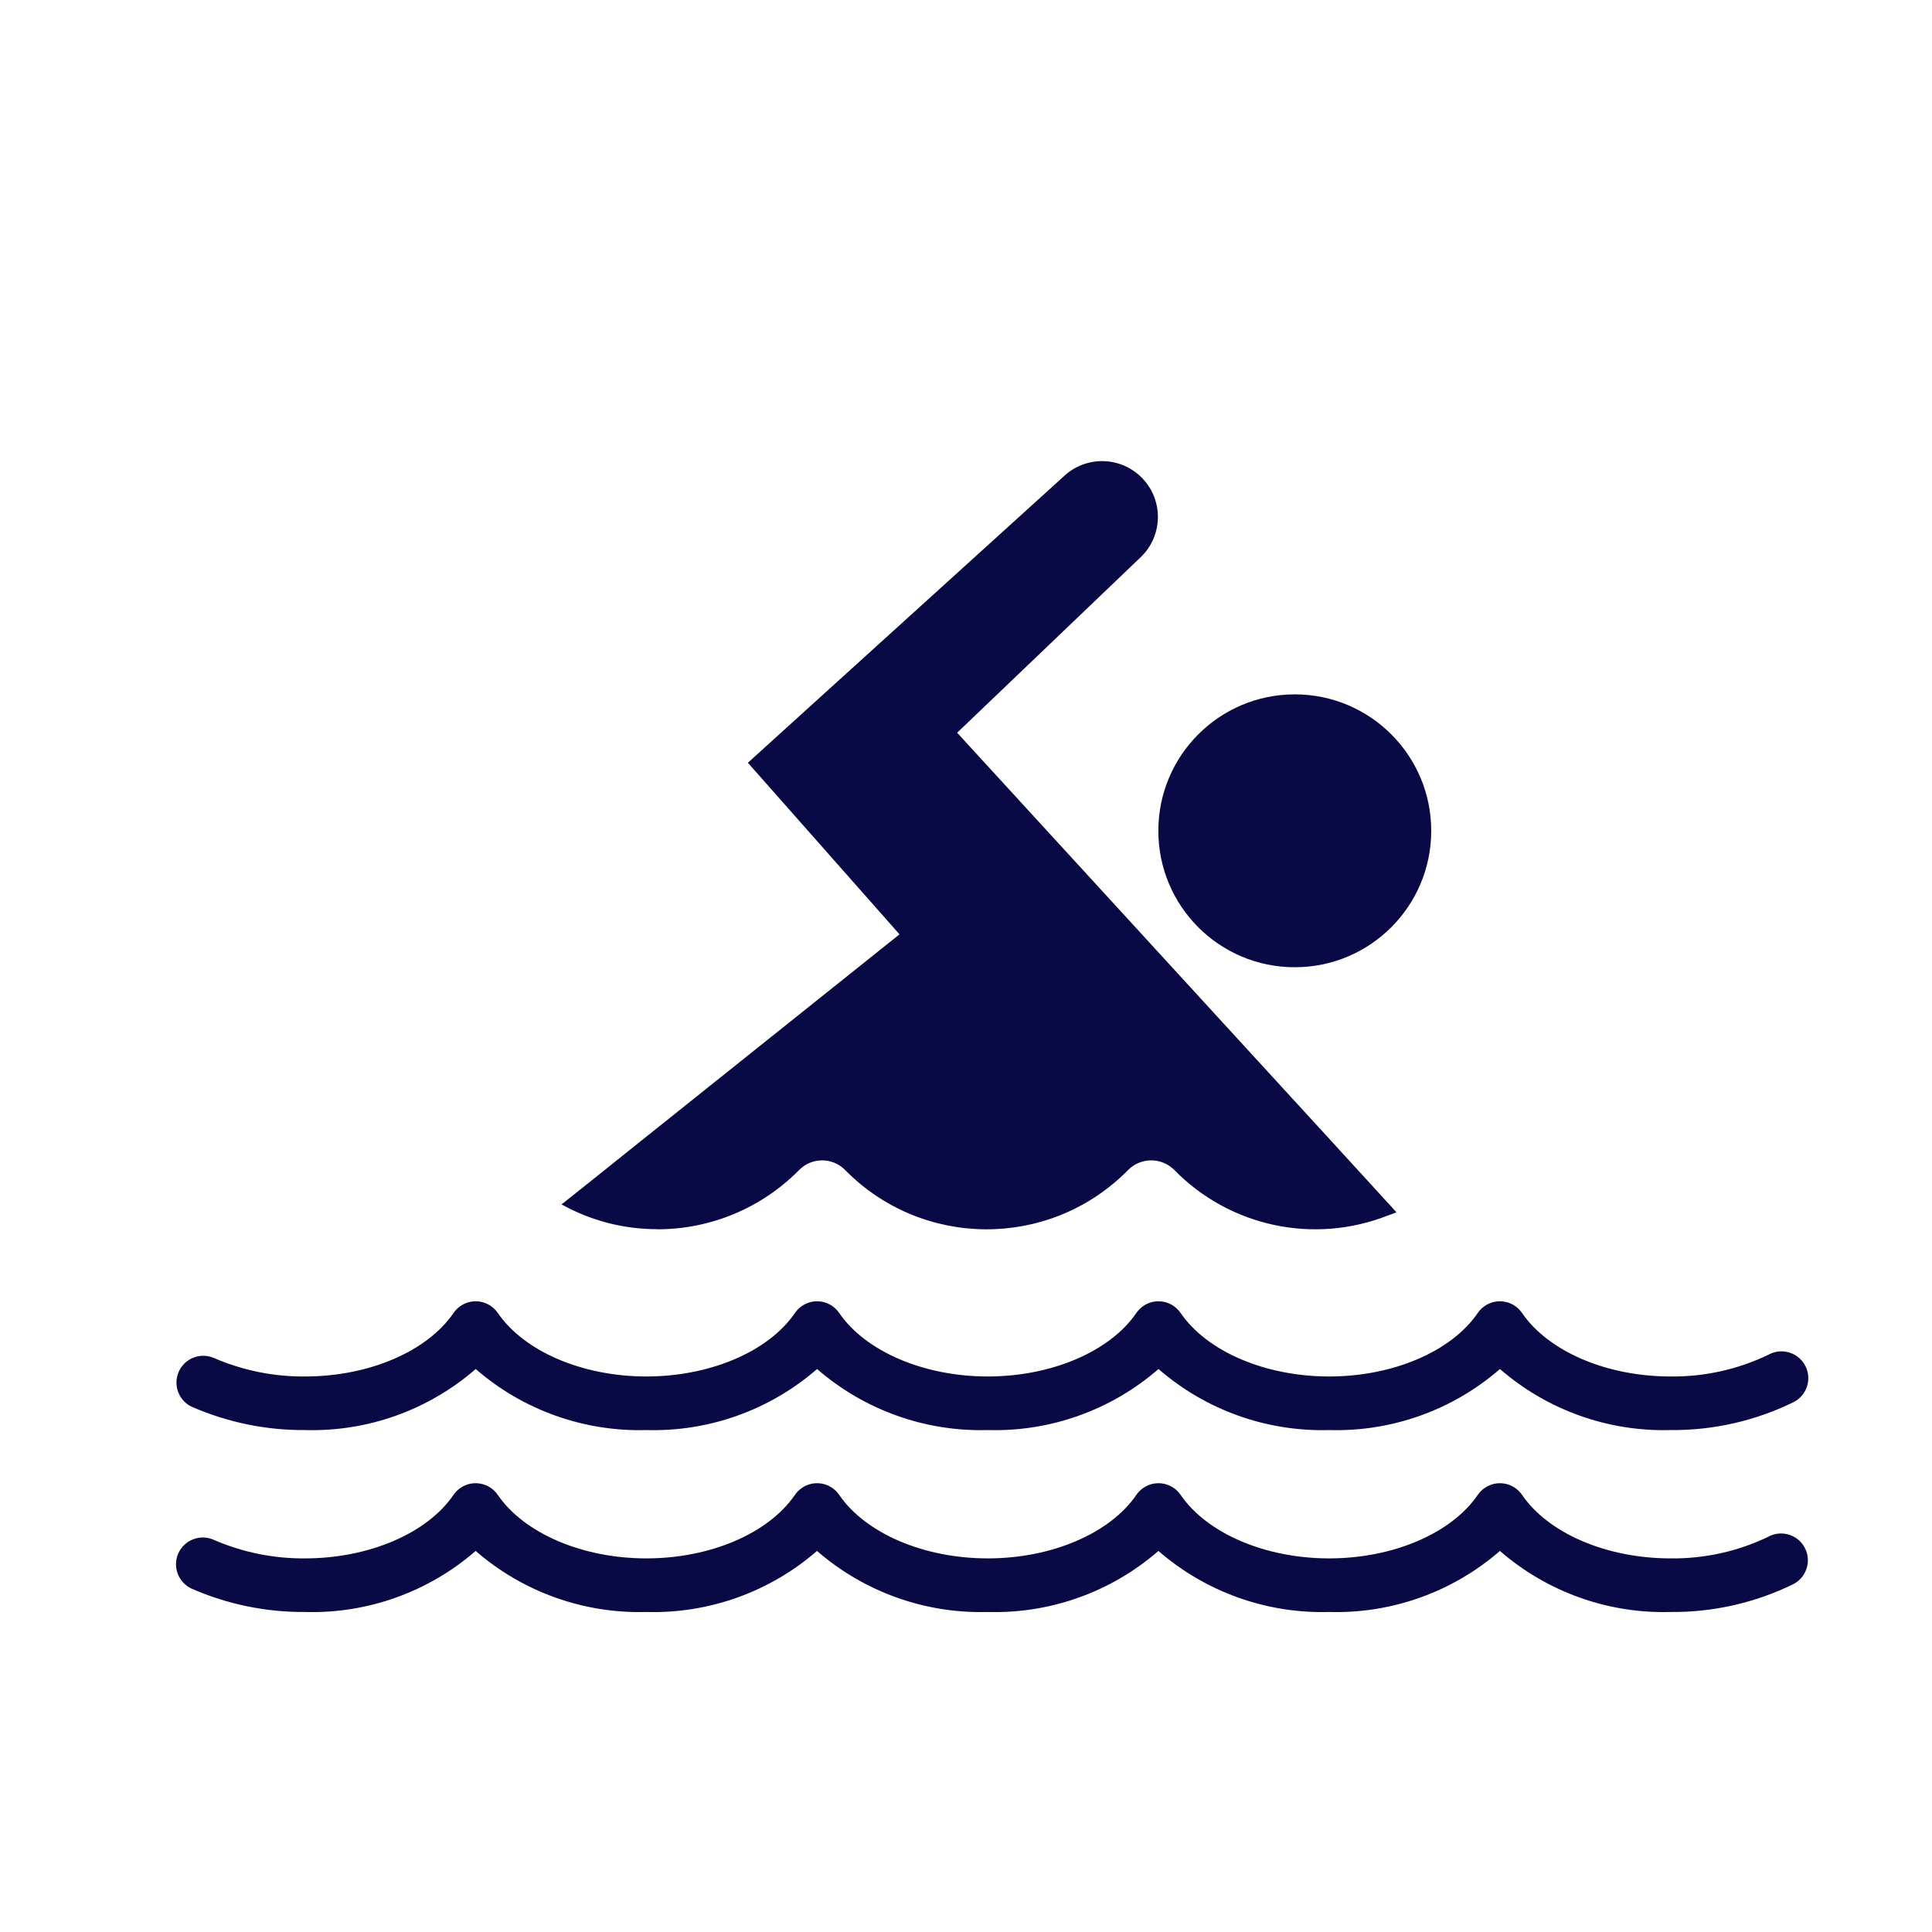
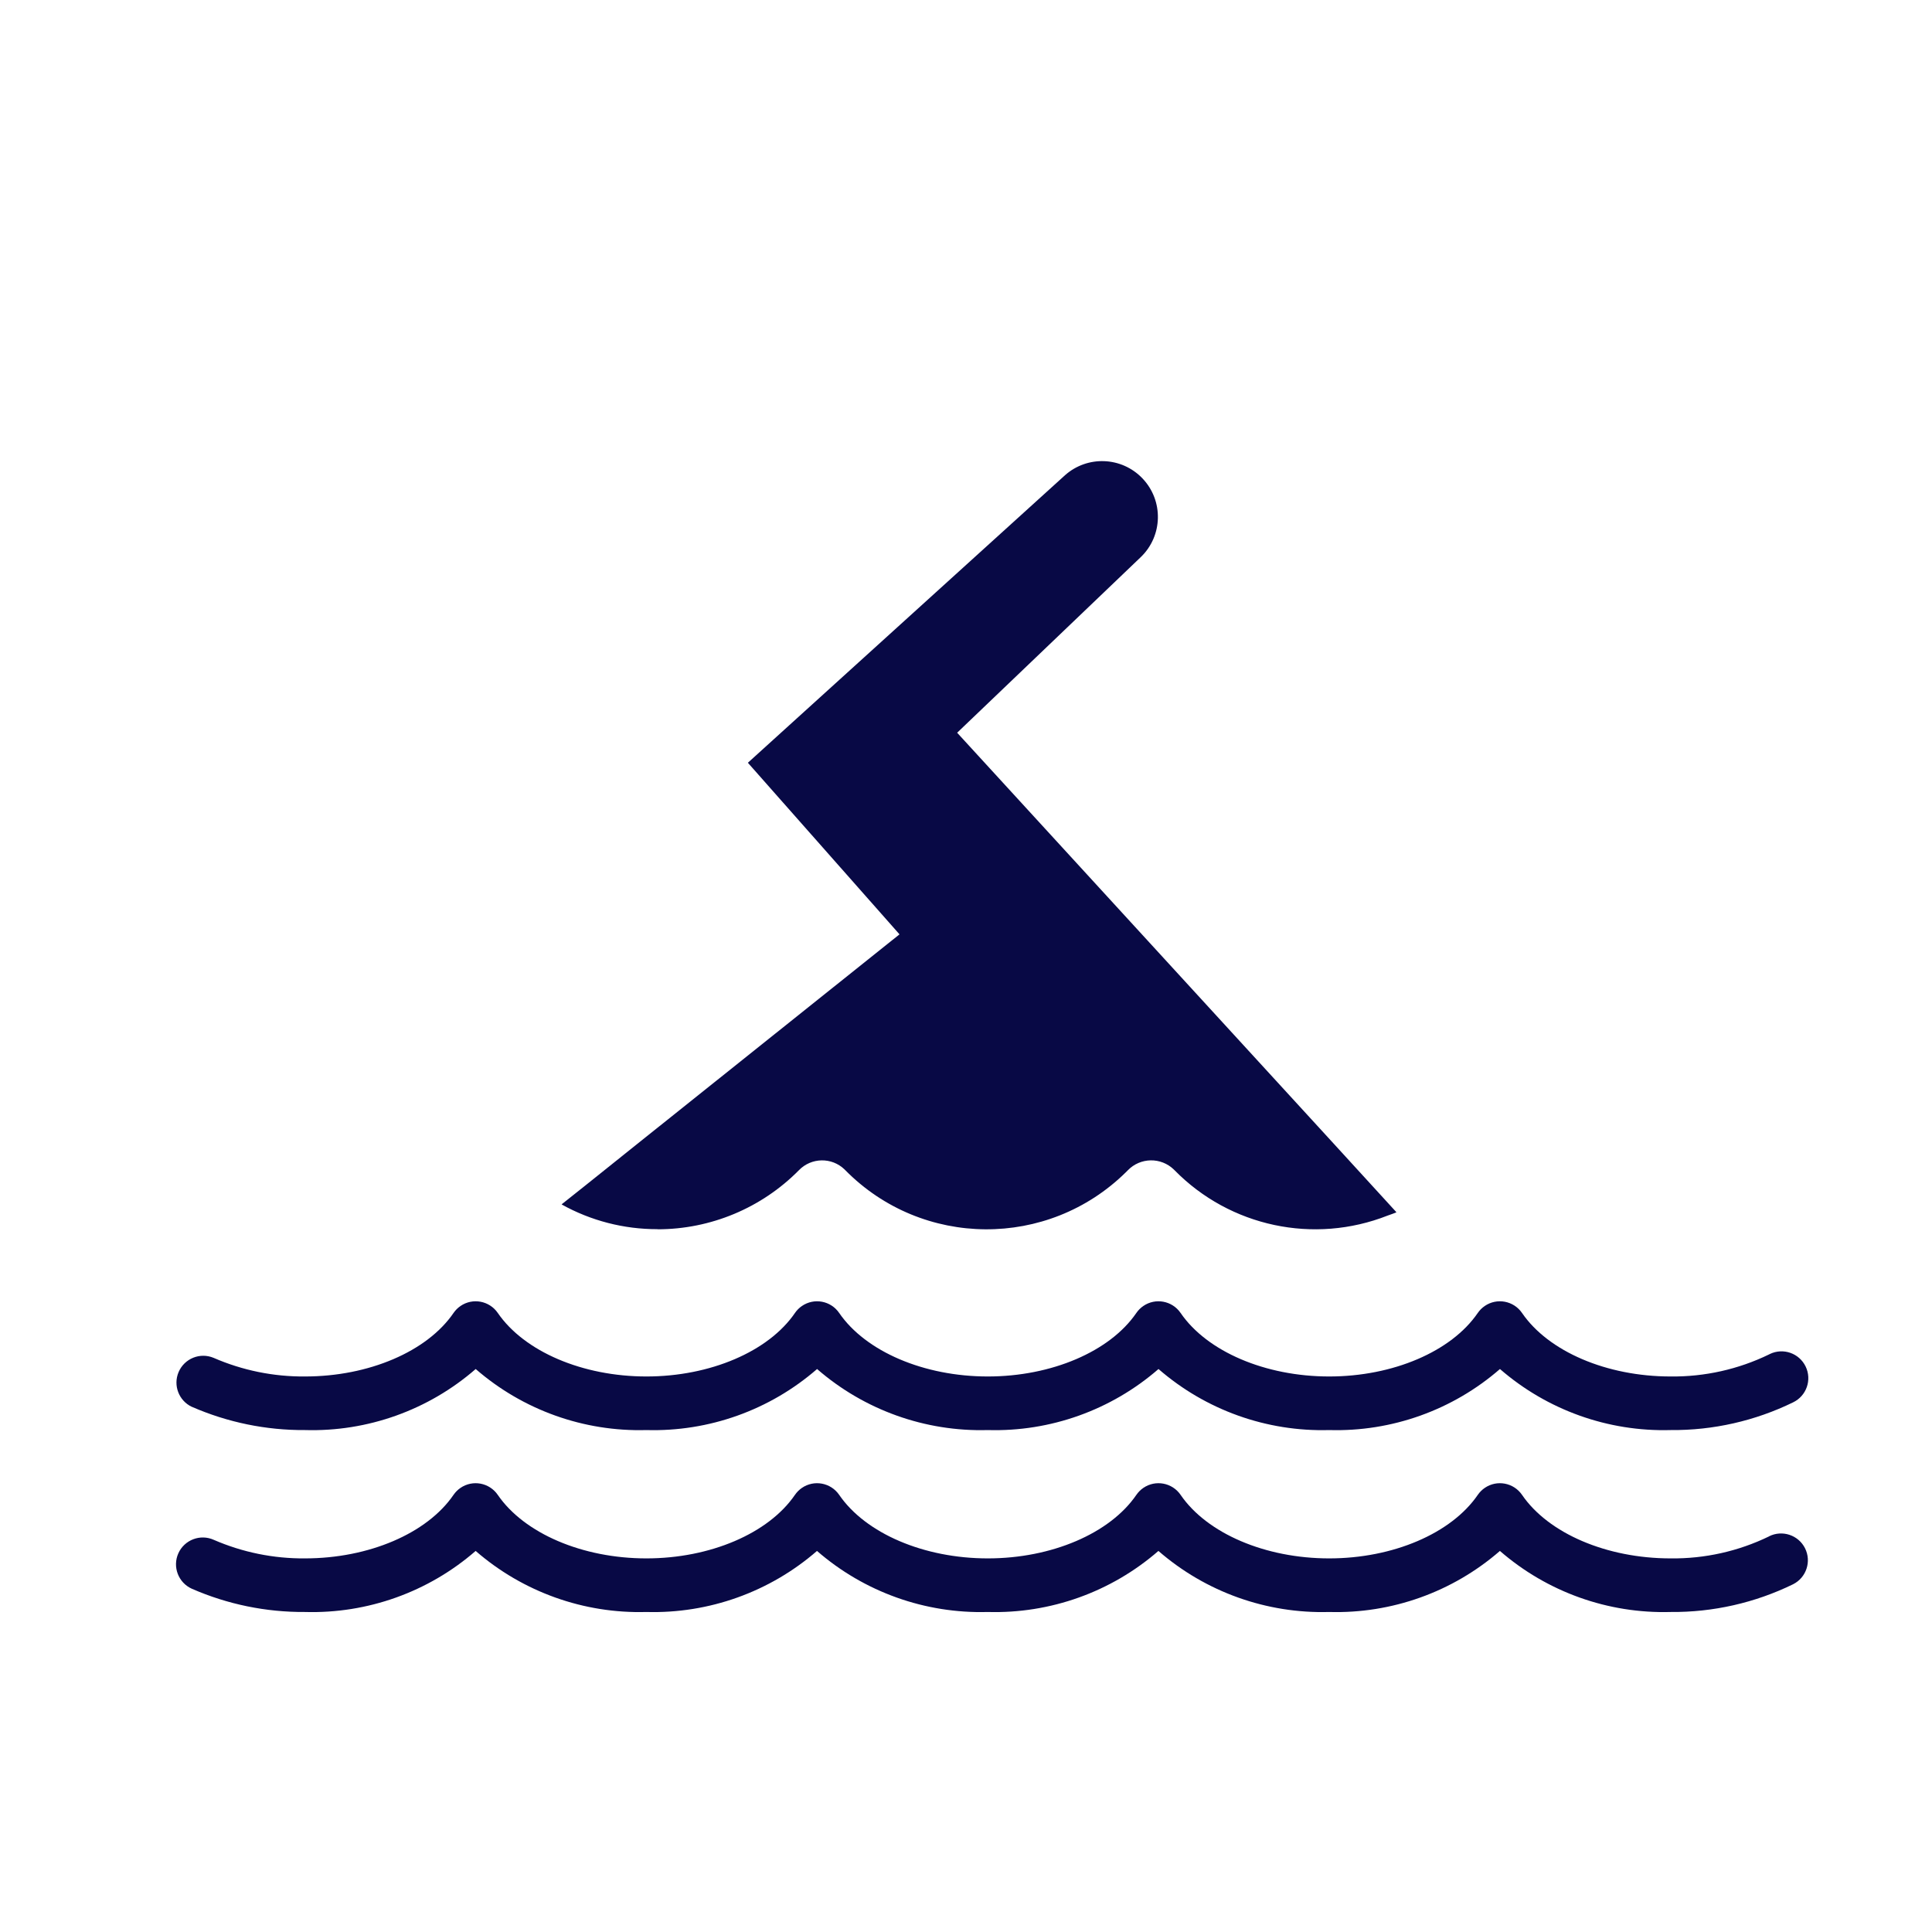
<svg xmlns="http://www.w3.org/2000/svg" id="_レイヤー_1" viewBox="0 0 500 500">
  <defs>
    <style>.cls-1{fill:#080945;stroke-width:0px;}</style>
  </defs>
  <g id="_グループ_949">
-     <path id="_パス_9533" class="cls-1" d="M335.09,250.32c19.5,0,35.31-15.81,35.31-35.31s-15.81-35.31-35.31-35.31c-19.5,0-35.31,15.81-35.31,35.31h0c-.01,19.49,15.78,35.3,35.27,35.31h.04Z" />
    <path id="_パス_9534" class="cls-1" d="M170.16,318.14c13.75,0,26.93-5.5,36.59-15.28,3.2-3.32,8.5-3.42,11.82-.21.07.07.14.14.21.21,19.92,20.19,52.44,20.41,72.63.48.16-.16.32-.32.48-.48,3.24-3.34,8.57-3.42,11.91-.18.06.06.12.12.18.18,14.36,14.62,36.07,19.24,55.14,11.73.73-.27,1.47-.5,2.19-.8l-.03-.03.11-.04-16.8-18.37-96.88-105.72,47.5-45.43c5.76-5.51,5.96-14.65.44-20.41-5.38-5.62-14.24-5.96-20.04-.79l-82.06,74.4,37.32,42.23,1.92,2.18-65.76,52.55-15.74,12.6-5.89,4.68h.04l-.09.07c7.58,4.22,16.12,6.42,24.8,6.4Z" />
    <path id="_パス_9535" class="cls-1" d="M49.65,364.08c9.23,4.03,19.21,6.09,29.28,6.02,16.19.47,31.96-5.17,44.18-15.8,12.22,10.62,27.99,16.26,44.18,15.8,16.19.46,31.95-5.17,44.17-15.8,12.22,10.62,27.99,16.26,44.18,15.8,16.19.47,31.96-5.17,44.18-15.8,12.22,10.62,27.99,16.26,44.18,15.8,16.19.47,31.97-5.17,44.19-15.8,12.22,10.62,27.99,16.26,44.18,15.8,10.98.1,21.84-2.36,31.7-7.18,3.45-1.67,4.9-5.81,3.23-9.27-1.67-3.45-5.81-4.9-9.27-3.23-.07.03-.14.07-.21.11-7.93,3.85-16.65,5.8-25.47,5.7-16.52,0-31.61-6.45-38.45-16.44-2.17-3.16-6.49-3.97-9.65-1.8-.7.48-1.31,1.09-1.8,1.8-6.84,9.99-21.94,16.44-38.46,16.44s-31.61-6.45-38.45-16.44c-2.17-3.16-6.49-3.97-9.65-1.8-.7.48-1.31,1.09-1.8,1.8-6.84,9.99-21.94,16.44-38.45,16.44s-31.61-6.45-38.46-16.44c-2.16-3.16-6.48-3.97-9.64-1.8-.71.48-1.32,1.1-1.8,1.8-6.84,9.99-21.94,16.44-38.45,16.44s-31.61-6.45-38.46-16.44c-2.17-3.16-6.49-3.97-9.65-1.8-.7.48-1.31,1.09-1.8,1.8-6.84,9.99-21.94,16.44-38.45,16.44-8.12.07-16.17-1.57-23.62-4.81-3.53-1.49-7.6.16-9.09,3.69-1.45,3.42.06,7.37,3.41,8.97h0Z" />
    <path id="_パス_9536" class="cls-1" d="M457.82,397.62c-7.93,3.85-16.65,5.8-25.47,5.69-16.52,0-31.61-6.45-38.45-16.44-2.17-3.16-6.49-3.97-9.65-1.8-.7.48-1.31,1.09-1.8,1.8-6.85,9.99-21.94,16.44-38.46,16.44s-31.61-6.45-38.45-16.44c-2.17-3.16-6.49-3.97-9.65-1.8-.7.48-1.31,1.09-1.8,1.8-6.84,9.99-21.94,16.44-38.45,16.44s-31.61-6.45-38.46-16.44c-2.17-3.16-6.49-3.97-9.65-1.8-.7.48-1.31,1.09-1.8,1.8-6.84,9.99-21.94,16.44-38.45,16.44s-31.61-6.45-38.46-16.44c-2.17-3.16-6.49-3.97-9.65-1.8-.7.48-1.31,1.09-1.8,1.8-6.84,9.99-21.94,16.44-38.45,16.44-8.11.07-16.15-1.57-23.59-4.8-3.49-1.57-7.6-.01-9.17,3.48-1.57,3.49-.01,7.6,3.48,9.17,9.23,4.04,19.21,6.09,29.28,6.02,16.19.47,31.96-5.17,44.18-15.8,12.22,10.62,27.99,16.26,44.18,15.8,16.18.46,31.94-5.18,44.16-15.8,12.22,10.62,27.99,16.26,44.18,15.8,16.19.47,31.96-5.17,44.18-15.8,12.22,10.62,27.99,16.26,44.18,15.8,16.19.47,31.97-5.17,44.2-15.8,12.22,10.62,27.99,16.26,44.18,15.8,10.98.1,21.84-2.36,31.7-7.18,3.42-1.72,4.8-5.9,3.08-9.32-1.72-3.42-5.9-4.8-9.32-3.08h-.02Z" />
  </g>
</svg>